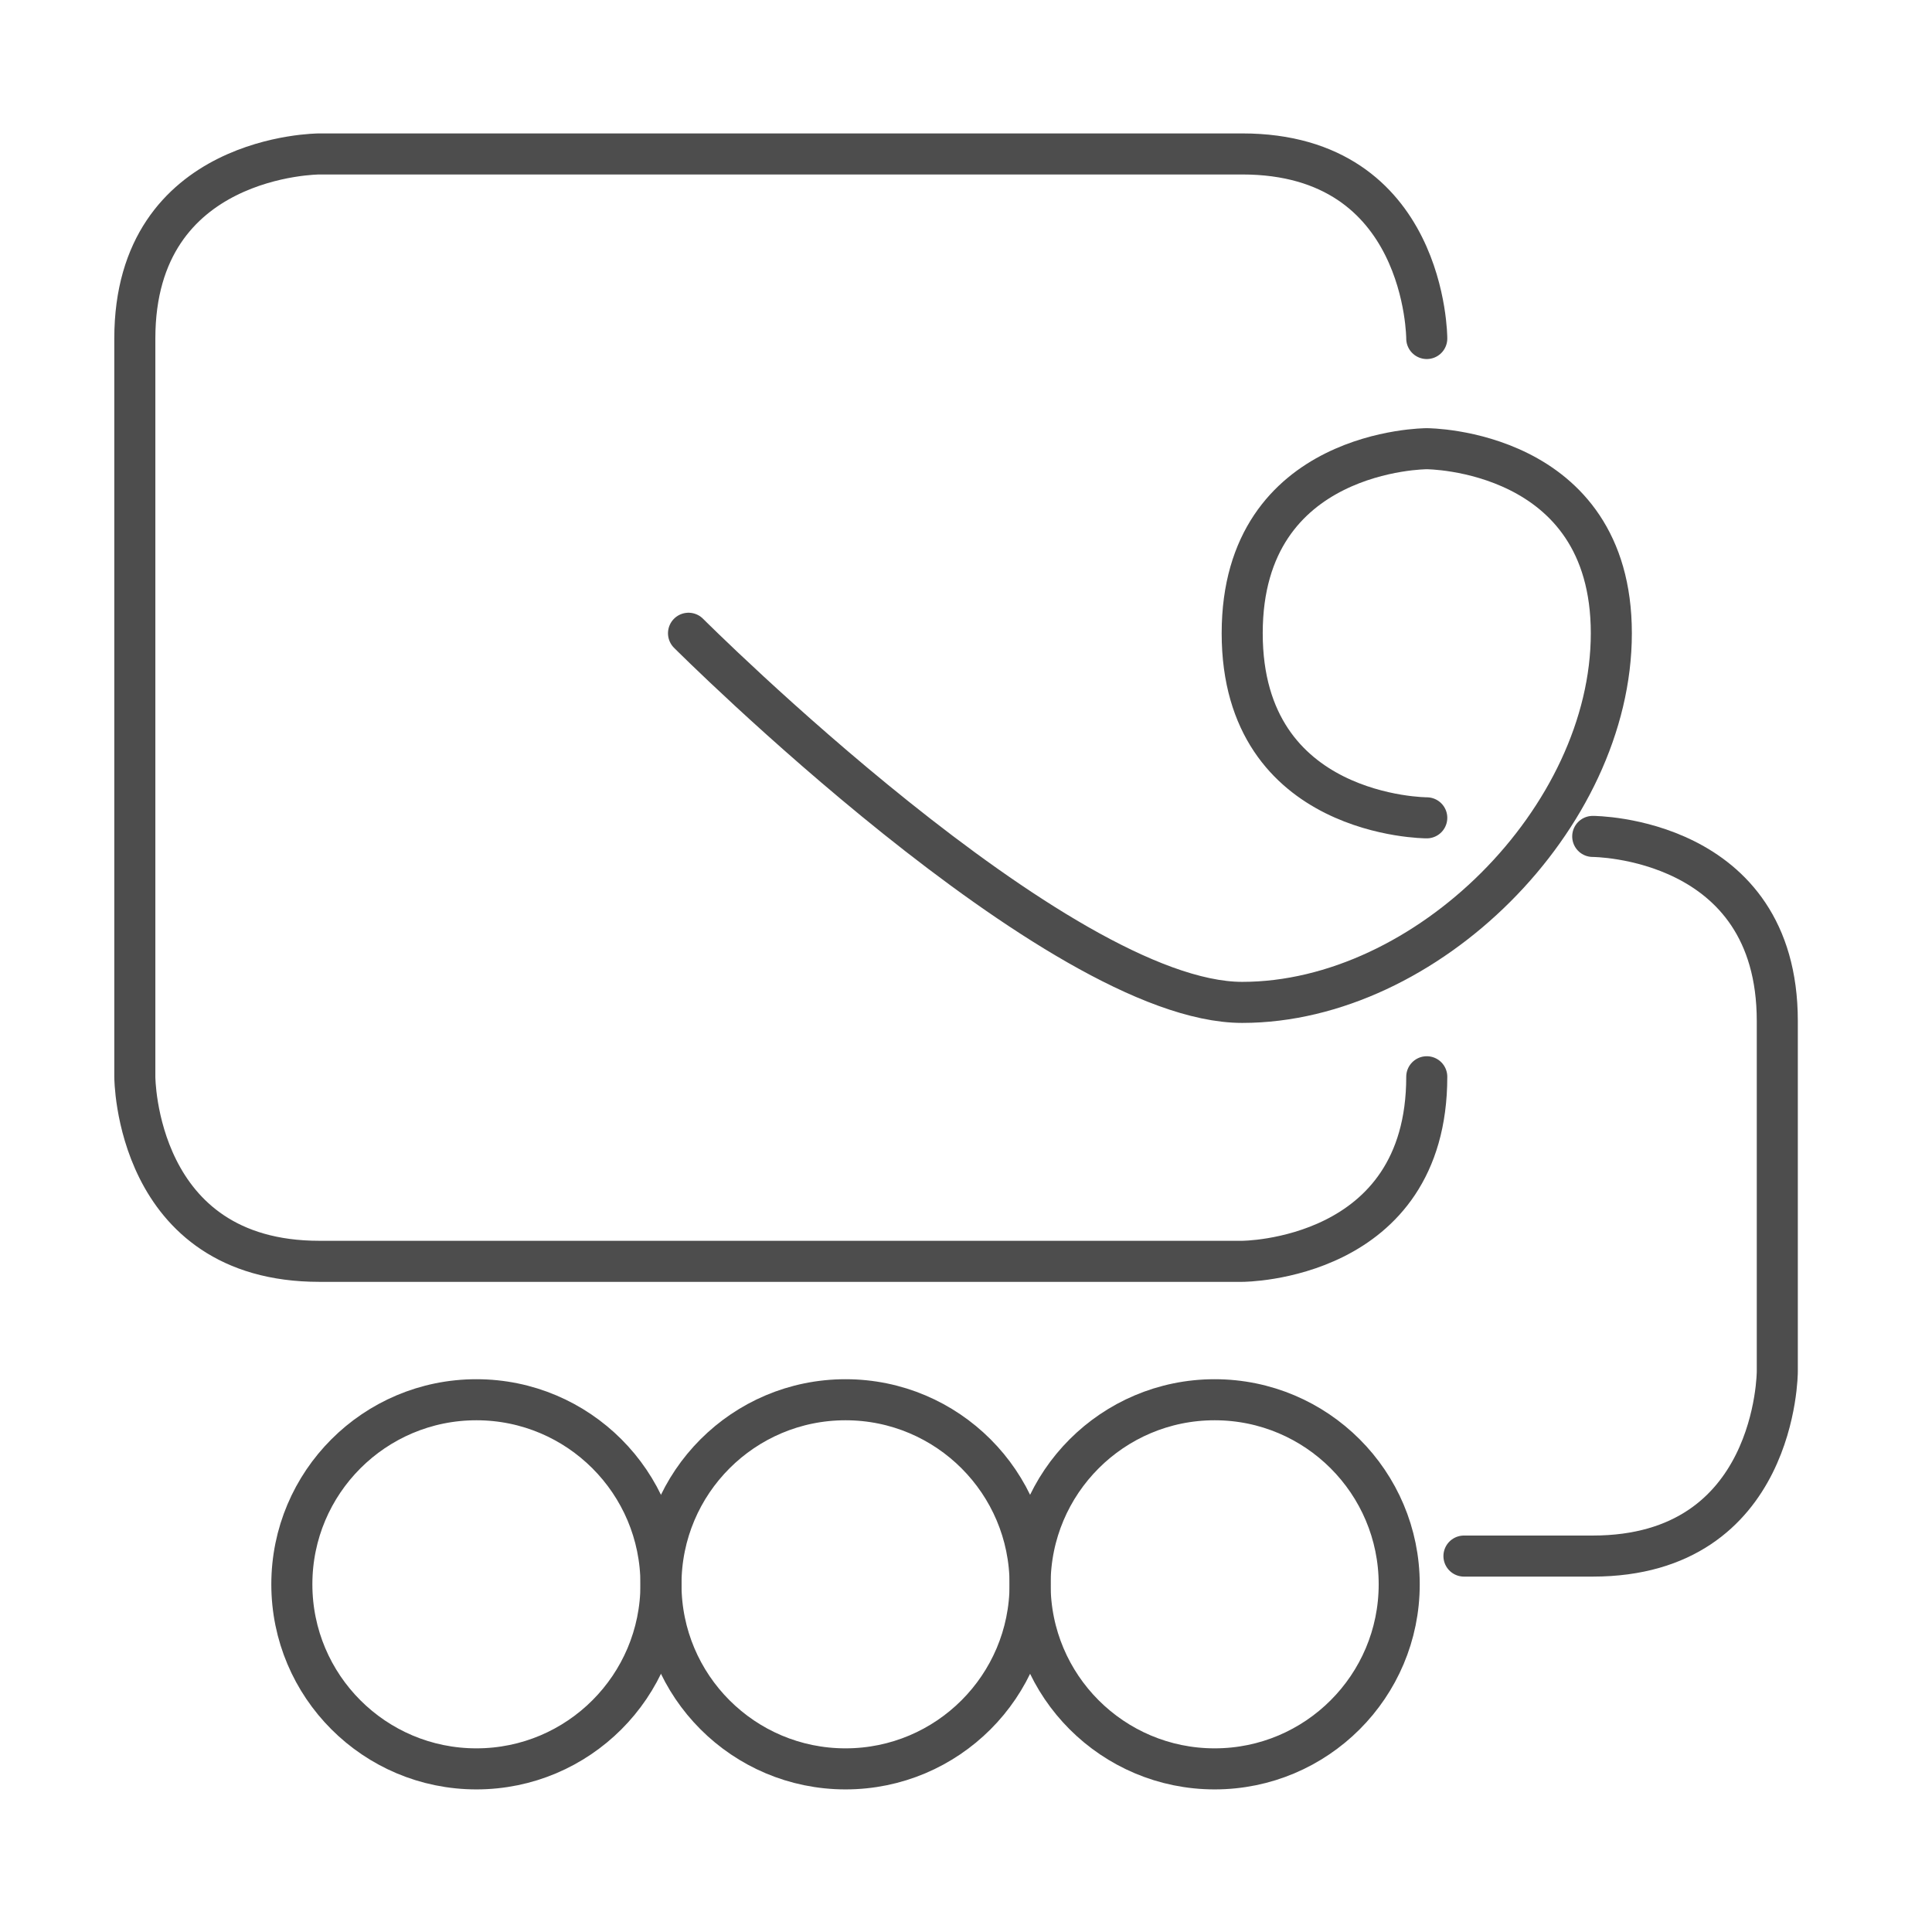
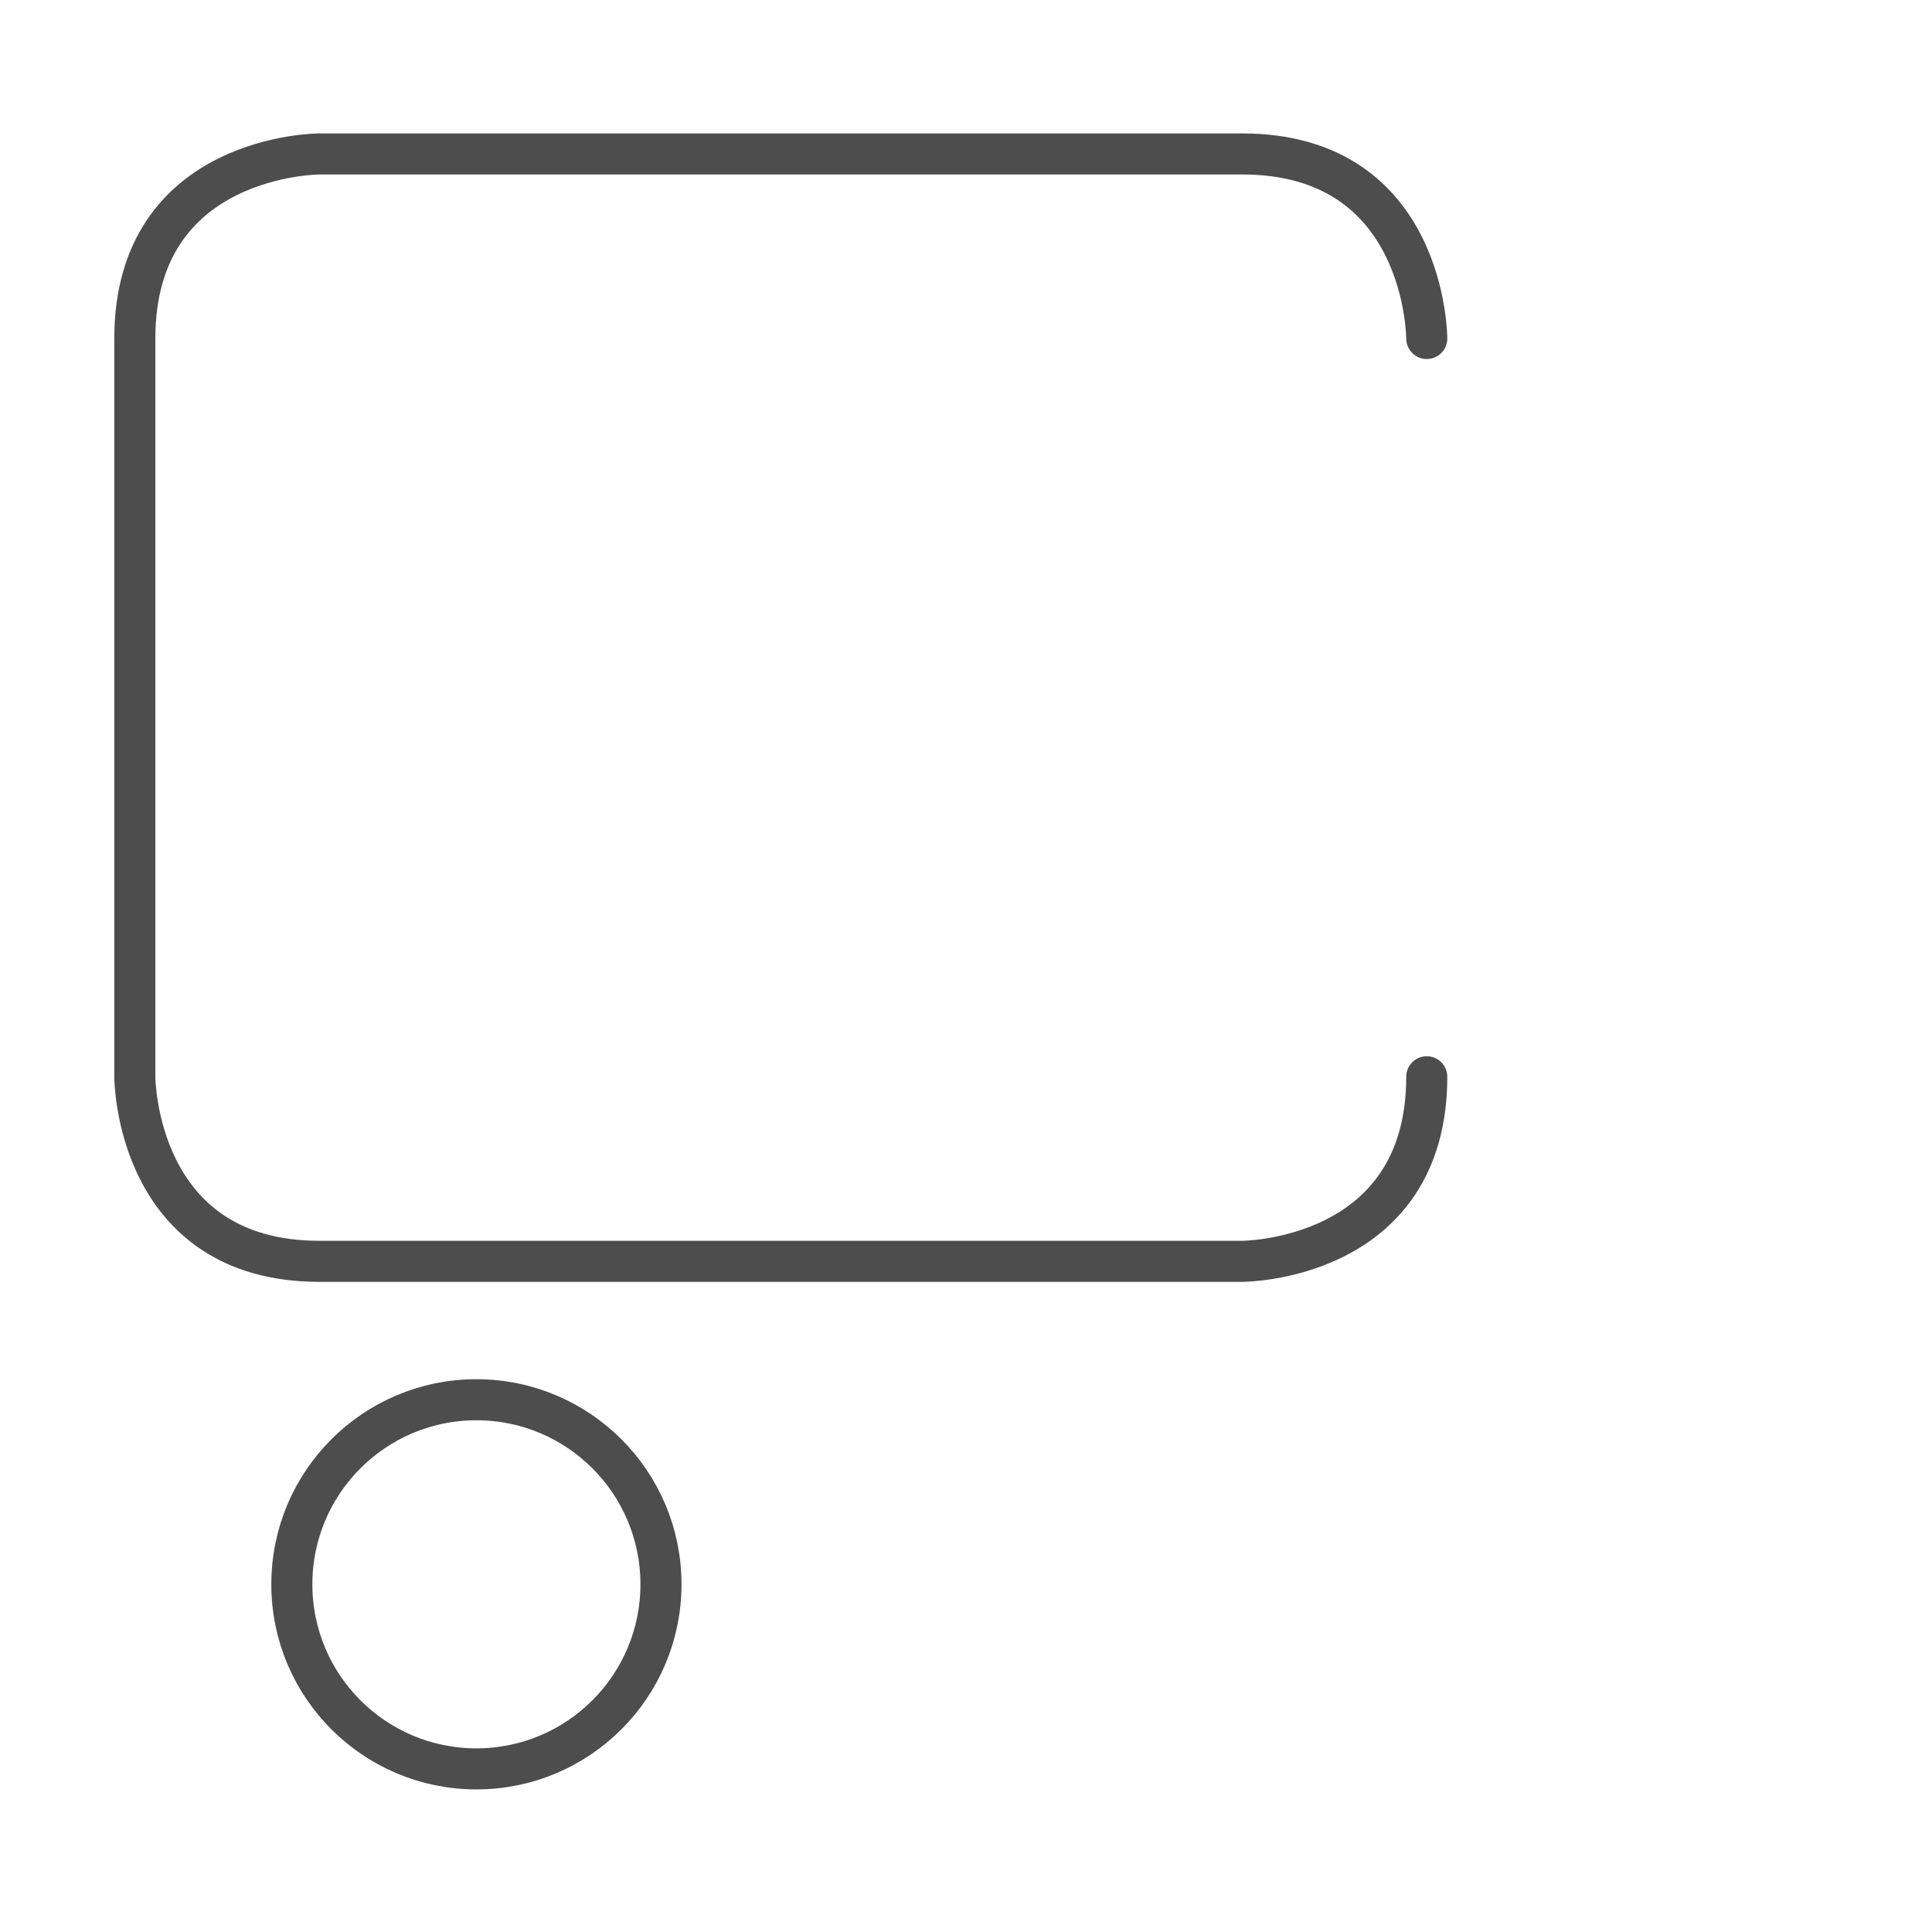
<svg xmlns="http://www.w3.org/2000/svg" xmlns:ns1="http://vectornator.io" height="100%" stroke-miterlimit="10" style="fill-rule:nonzero;clip-rule:evenodd;stroke-linecap:round;stroke-linejoin:round;" version="1.1" viewBox="0 0 200 200" width="100%" xml:space="preserve">
  <defs />
  <g id="g1460" ns1:layerName="g1460">
-     <path d="M147.698 84.661C147.698 84.661 128.592 84.661 128.592 65.555C128.592 46.45 147.698 46.45 147.698 46.45C147.698 46.45 166.804 46.45 166.804 65.555C166.804 84.661 147.698 103.767 128.592 103.767C109.486 103.767 71.275 65.555 71.275 65.555" fill="none" opacity="1" stroke="#4d4d4d" stroke-linecap="round" stroke-linejoin="round" stroke-width="4.25" ns1:layerName="path" />
    <path d="M147.698 35.043C147.698 35.043 147.698 15.937 128.592 15.937L33.063 15.937C33.063 15.937 13.957 15.937 13.957 35.043L13.957 111.466C13.957 111.466 13.957 130.572 33.063 130.572L128.592 130.572C128.592 130.572 147.698 130.572 147.698 111.466" fill="none" opacity="1" stroke="#4d4d4d" stroke-linecap="round" stroke-linejoin="round" stroke-width="4.25" ns1:layerName="path" />
-     <path d="M164.879 86.586C164.879 86.586 183.985 86.586 183.985 105.692L183.985 141.979C183.985 141.979 183.985 161.084 164.879 161.084L151.548 161.084" fill="none" opacity="1" stroke="#4d4d4d" stroke-linecap="round" stroke-linejoin="round" stroke-width="4.25" ns1:layerName="path" />
-     <path d="M106.635 164.007C106.635 153.455 115.189 144.901 125.741 144.901C136.292 144.901 144.846 153.455 144.846 164.007C144.846 174.559 136.292 183.113 125.741 183.113C115.189 183.113 106.635 174.559 106.635 164.007Z" fill="none" opacity="1" stroke="#4d4d4d" stroke-linecap="round" stroke-linejoin="round" stroke-width="4.25" ns1:layerName="circle" />
-     <path d="M68.423 164.007C68.423 153.455 76.977 144.901 87.529 144.901C98.081 144.901 106.635 153.455 106.635 164.007C106.635 174.559 98.081 183.113 87.529 183.113C76.977 183.113 68.423 174.559 68.423 164.007Z" fill="none" opacity="1" stroke="#4d4d4d" stroke-linecap="round" stroke-linejoin="round" stroke-width="4.25" ns1:layerName="circle" />
    <path d="M30.212 164.007C30.212 153.455 38.766 144.901 49.317 144.901C59.869 144.901 68.423 153.455 68.423 164.007C68.423 174.559 59.869 183.113 49.317 183.113C38.766 183.113 30.212 174.559 30.212 164.007Z" fill="none" opacity="1" stroke="#4d4d4d" stroke-linecap="round" stroke-linejoin="round" stroke-width="4.25" ns1:layerName="circle" />
  </g>
</svg>